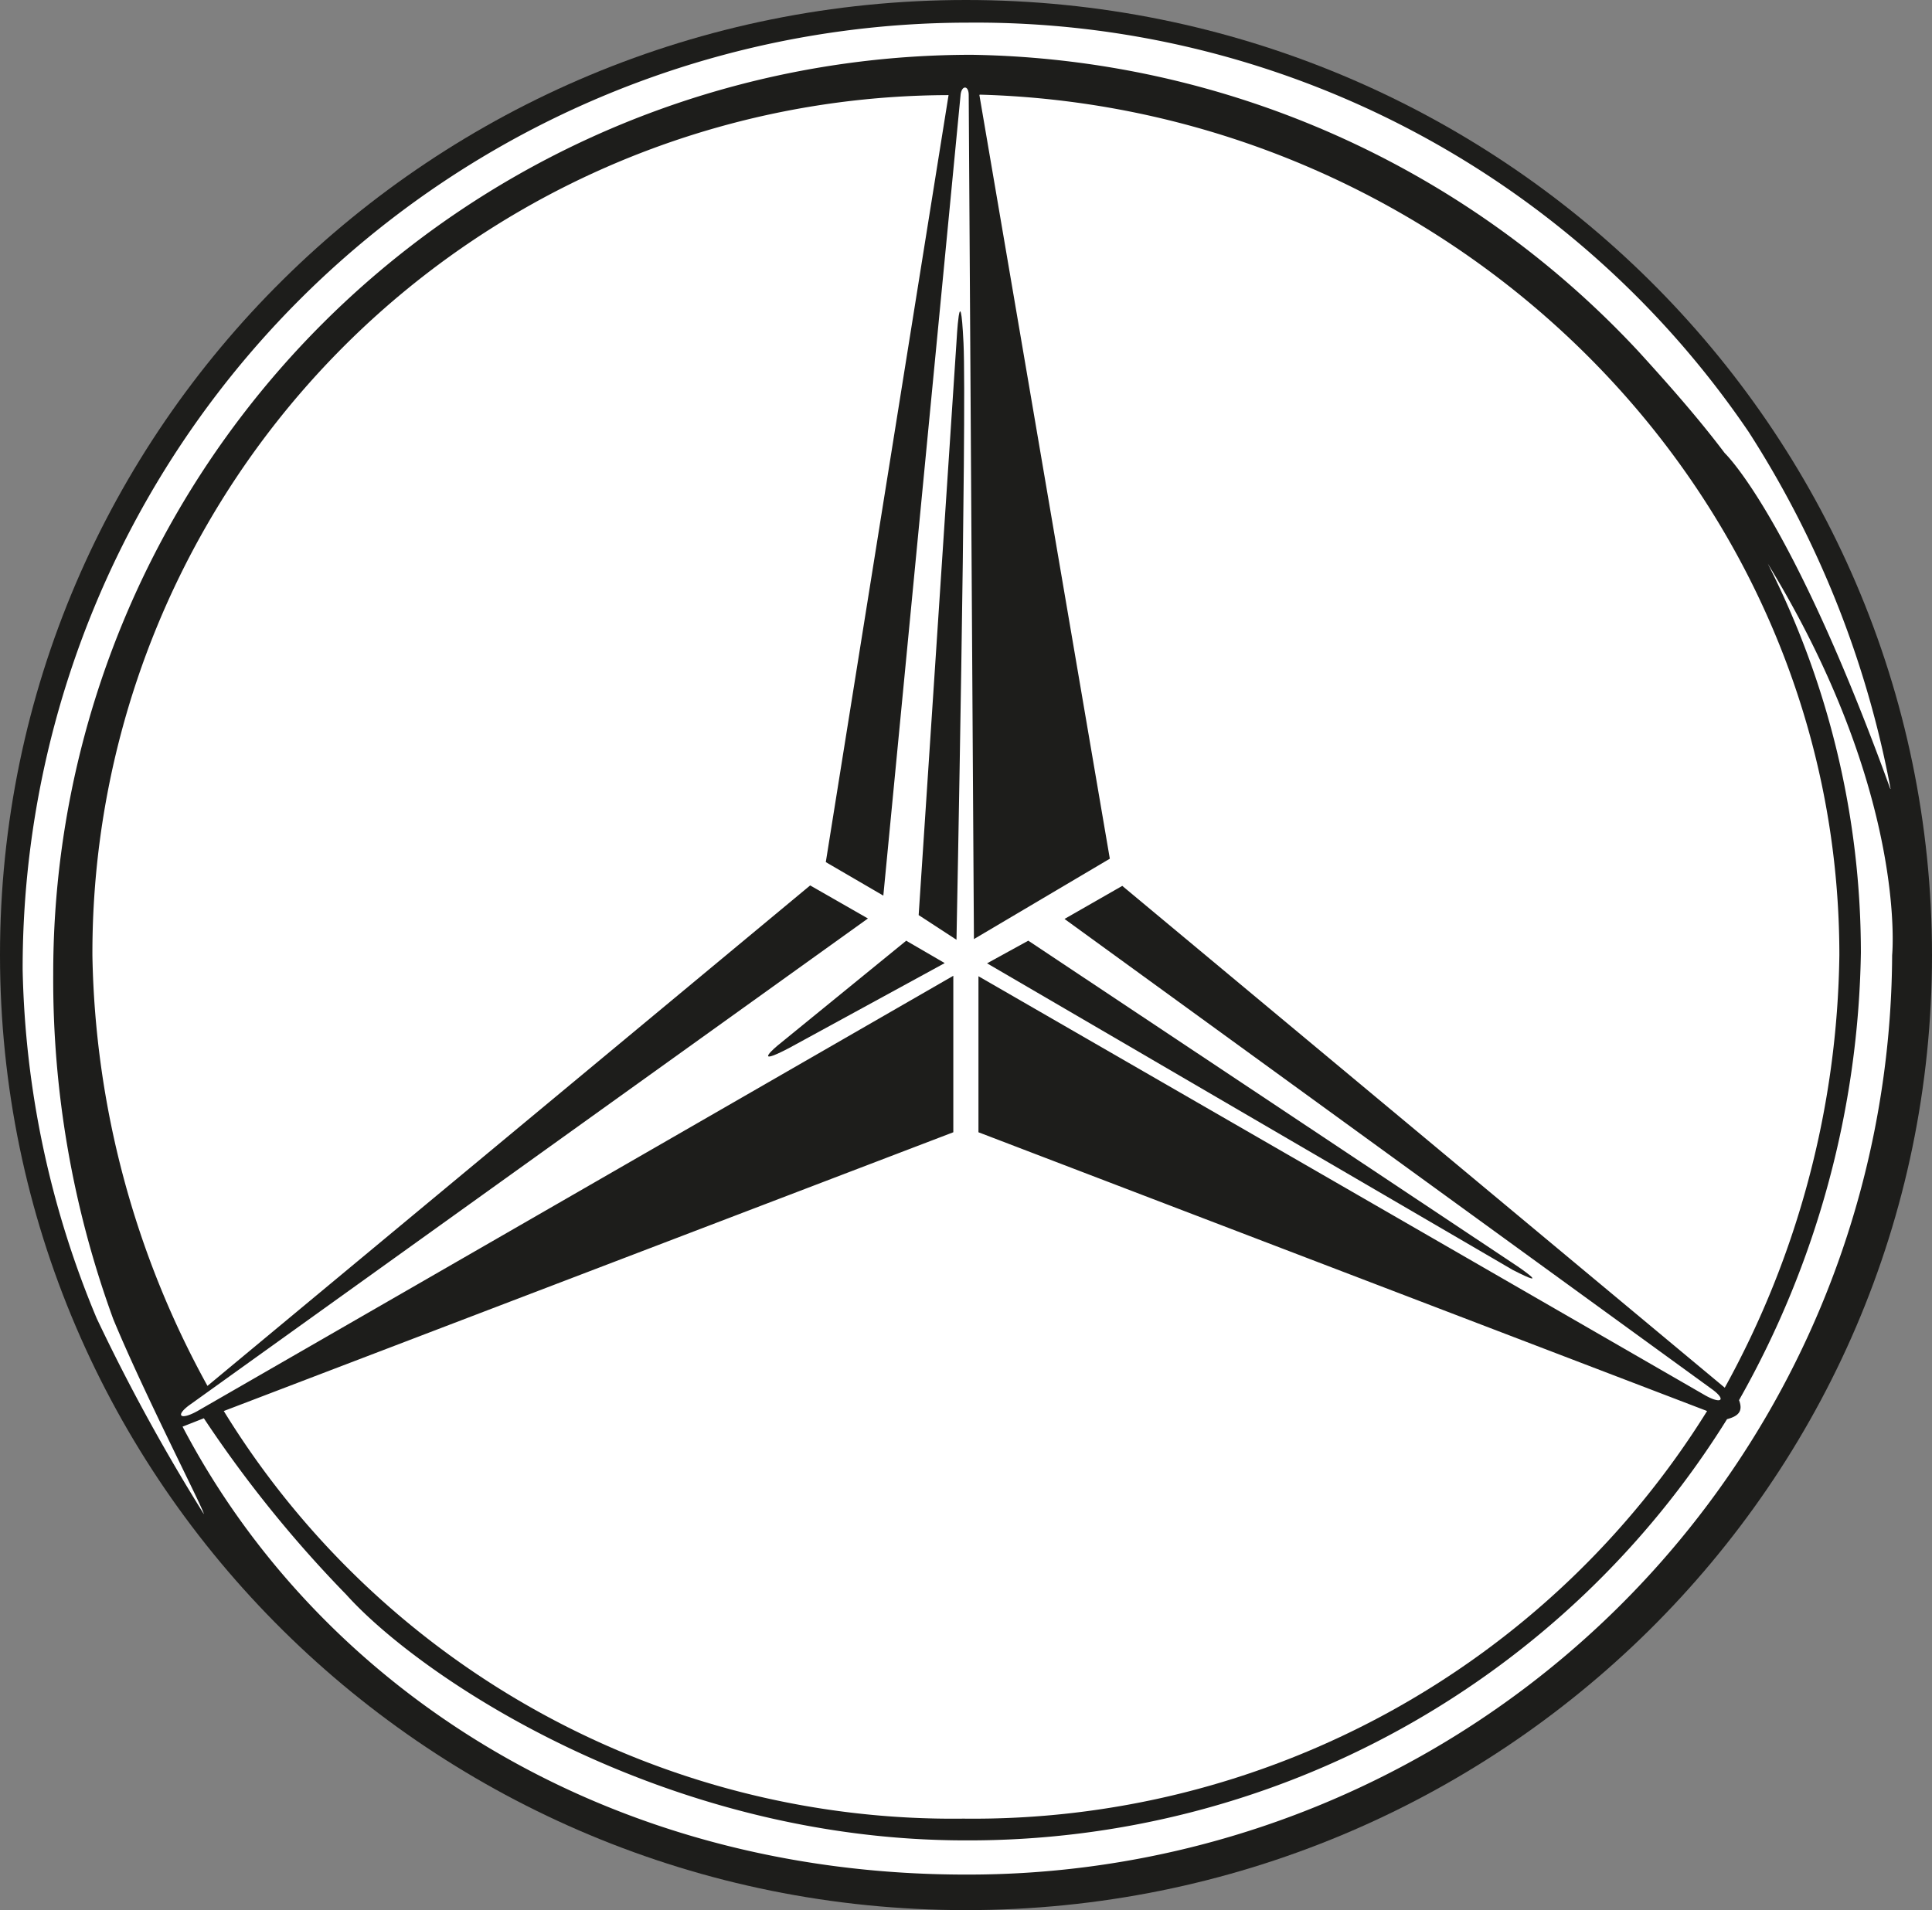
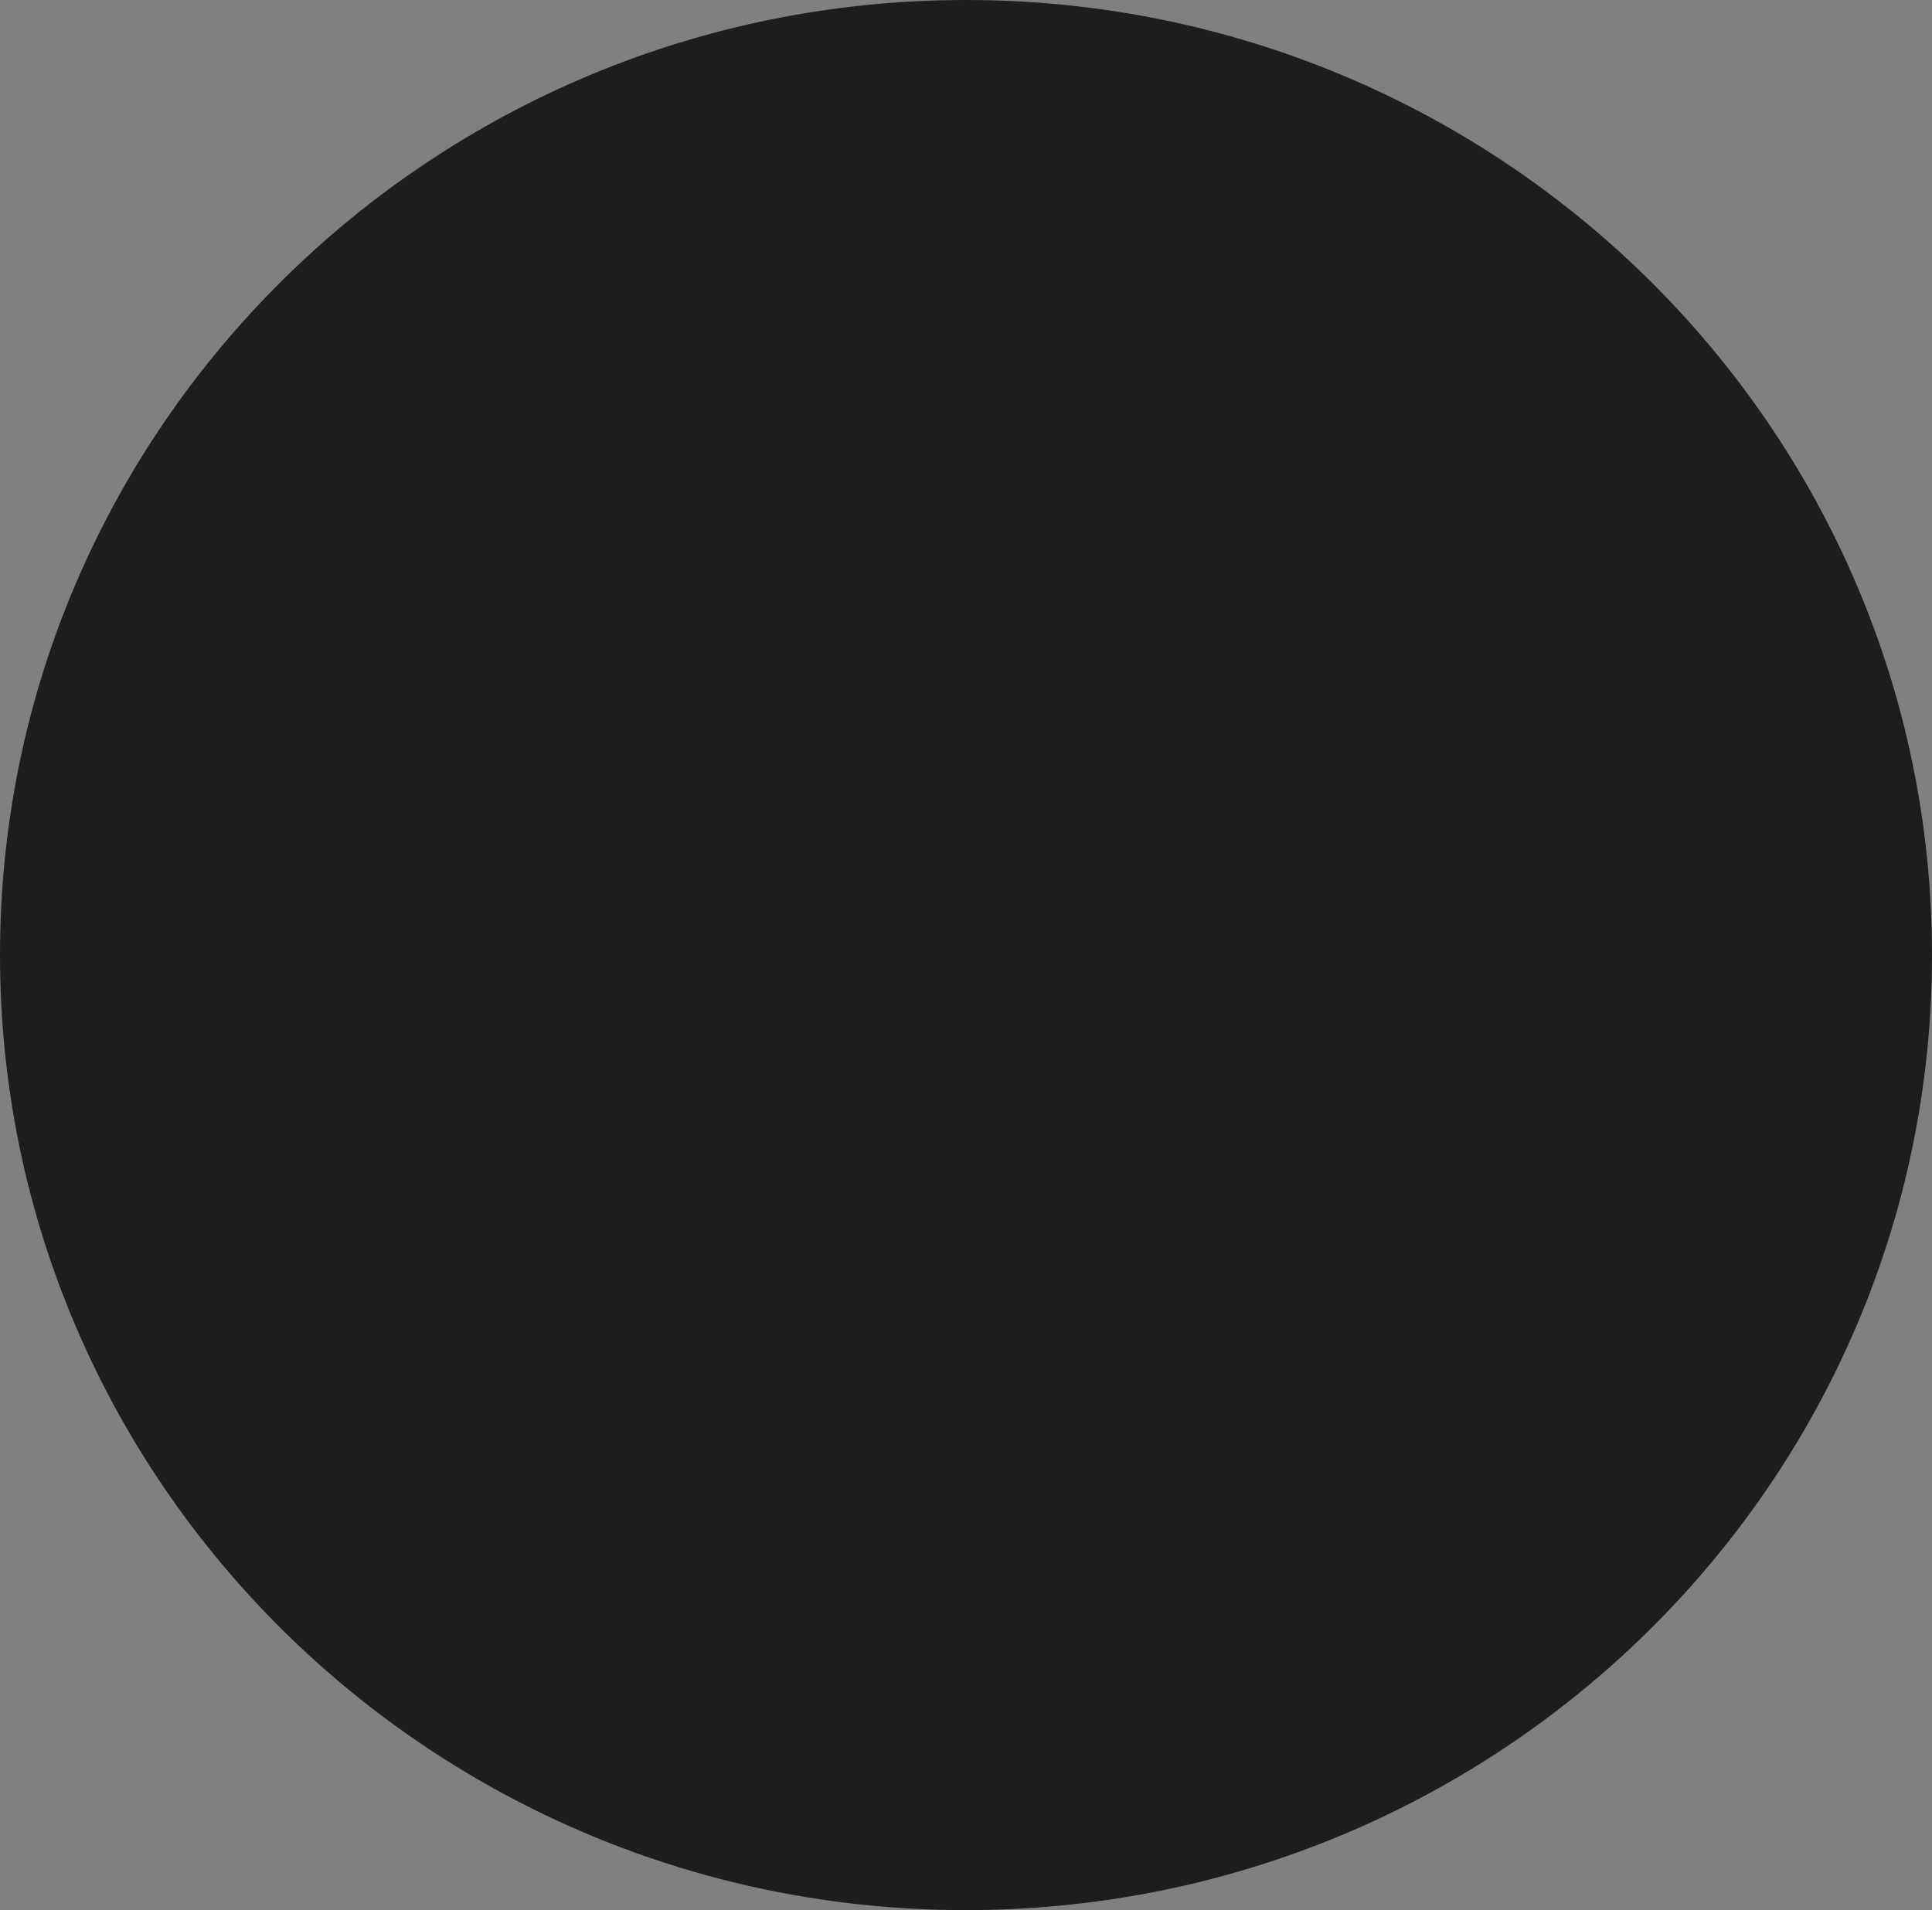
<svg xmlns="http://www.w3.org/2000/svg" viewBox="0 0 85.3 84.35">
  <rect x="0" y="0" width="85.3" height="84.35" fill="#808080" stroke="none" />
  <defs>
    <style>.cls-1{fill:#1d1d1b;}.cls-1,.cls-2{fill-rule:evenodd;}.cls-2{fill:#fff;}</style>
  </defs>
  <title>Ресурс 13</title>
  <g id="Слой_2" data-name="Слой 2">
    <g id="Слой_1-2" data-name="Слой 1">
      <path class="cls-1" d="M42.64,84.35C19.09,84.35,0,65.46,0,42.17S19.1,0,42.65,0,85.3,18.89,85.3,42.18,66.2,84.35,42.64,84.35Z" />
      <path class="cls-1" d="M7.67,62.41l.75-.59A86.29,86.29,0,0,1,4.17,51.59a34.8,34.8,0,0,0,3.5,10.82Z" />
-       <path class="cls-2" d="M43.24,4.19,49,37.92,43,41.47,42.77,4.2c0-.45-.32-.44-.36,0L39,39.55l-2.54-1.48L41.88,4.2a37.89,37.89,0,0,0-37.8,38,40.77,40.77,0,0,0,5.08,19L35.77,39.1l2.55,1.46L8.43,62c-.72.5-.5.75.29.31L42.09,43.09V50L9.88,62.31a37.77,37.77,0,0,0,32.65,18,38.16,38.16,0,0,0,32.84-18L43.2,50V43.11L75.29,61.62c.73.41.95.19.26-.3L47,40.58l2.55-1.46,26.6,22.16a40.57,40.57,0,0,0,5.06-19.1c0-20.69-17.2-37.42-37.94-38Z" />
-       <path class="cls-2" d="M83.47,34.83a44.12,44.12,0,0,0-6.26-15.75A41.23,41.23,0,0,0,42.73,1,41.76,41.76,0,0,0,1,42.82a41.94,41.94,0,0,0,3.27,15.4A85.29,85.29,0,0,0,9,66.86c0-.2-2.61-5.25-4-8.61A43.68,43.68,0,0,1,2.35,43,40.56,40.56,0,0,1,42.91,2.42,41.06,41.06,0,0,1,72.36,15.54c1.44,1.58,2.68,3,3.79,4.47,0,0,2.93,2.75,7.31,14.83Z" />
-       <path class="cls-2" d="M82.16,42.07a41.37,41.37,0,0,1-5.38,19.76c.18.47,0,.7-.53.84a39.42,39.42,0,0,1-33.63,18.6c-13.31,0-24-7.15-27.33-10.85A53.72,53.72,0,0,1,9,62.63L8.06,63c6,11.45,18.55,19.78,34.58,19.78A40.79,40.79,0,0,0,83.54,42.18s.71-7.14-5.49-17.29a38,38,0,0,1,4.11,17.18Z" />
      <path class="cls-1" d="M40,41.55l-5.68,4.63s-1.2,1,.52.1l6.87-3.75-1.72-1Z" />
-       <path class="cls-1" d="M40.56,40.41,42.23,15.1s.16-3.07.31.05-.31,26.35-.31,26.35l-1.67-1.09Z" />
-       <path class="cls-1" d="M43.58,42.54l1.82-1L67,55.92s1.61,1.09-.21.16L43.58,42.54Z" />
    </g>
  </g>
</svg>